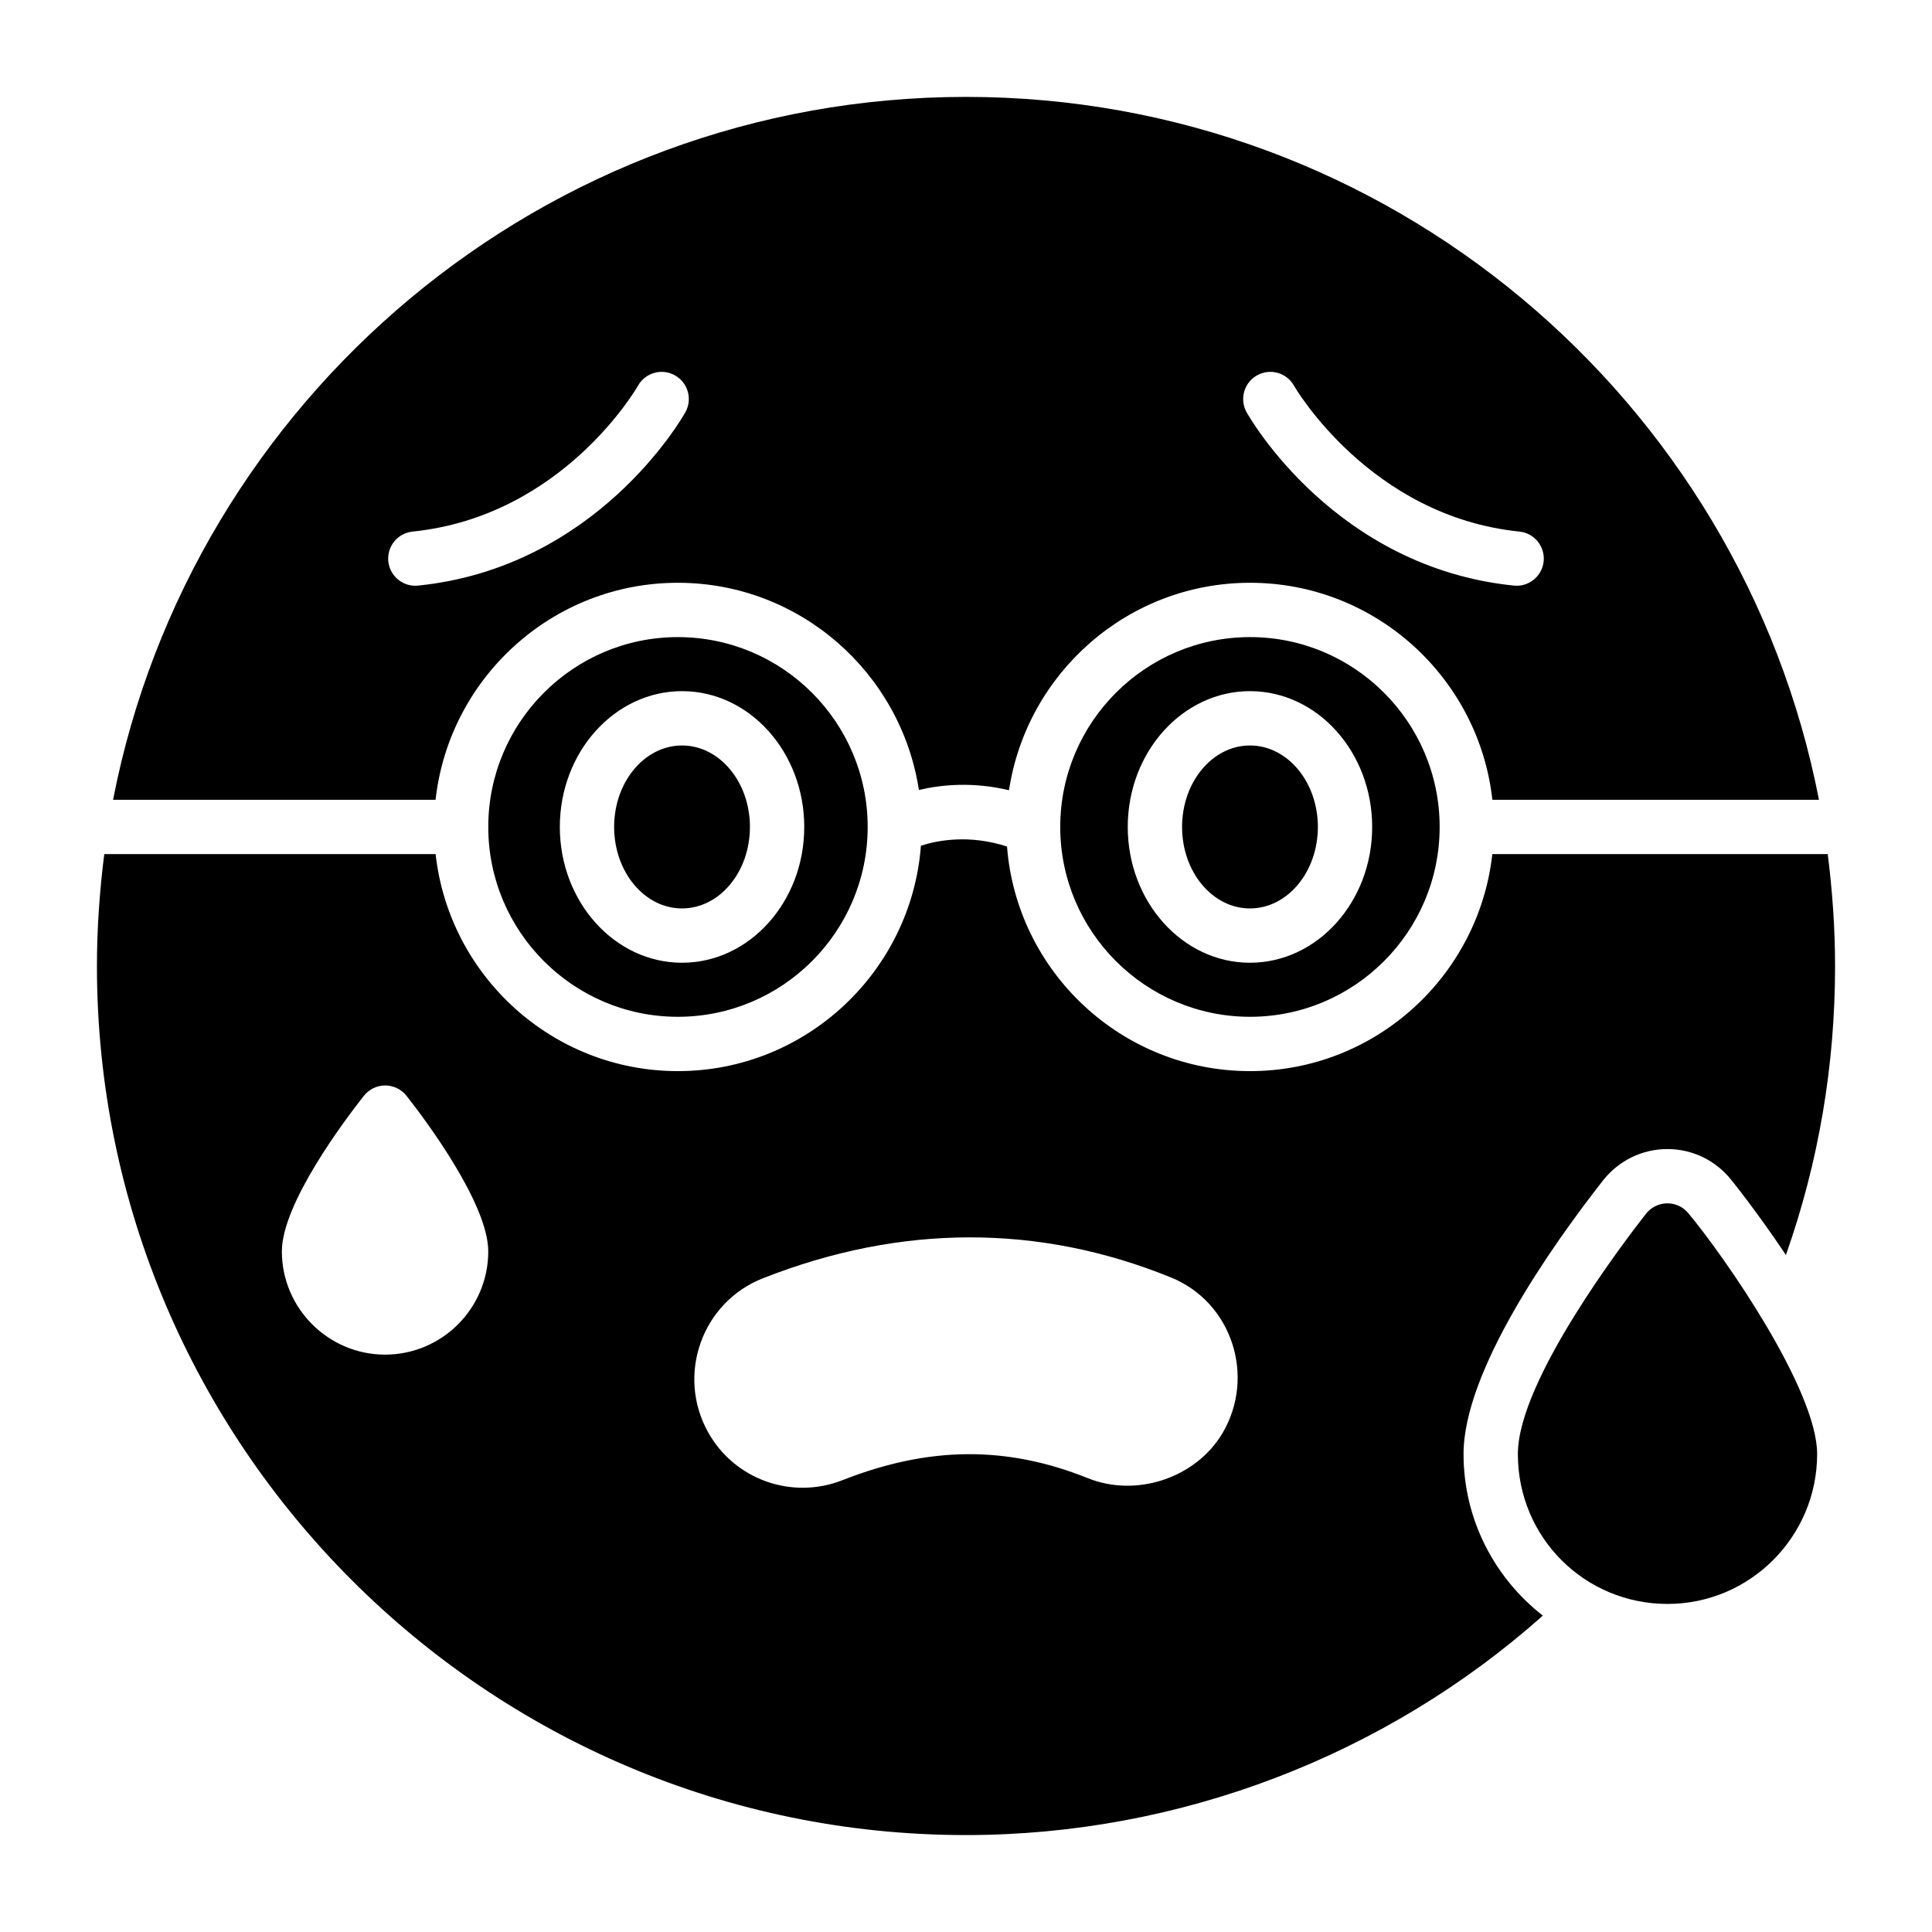
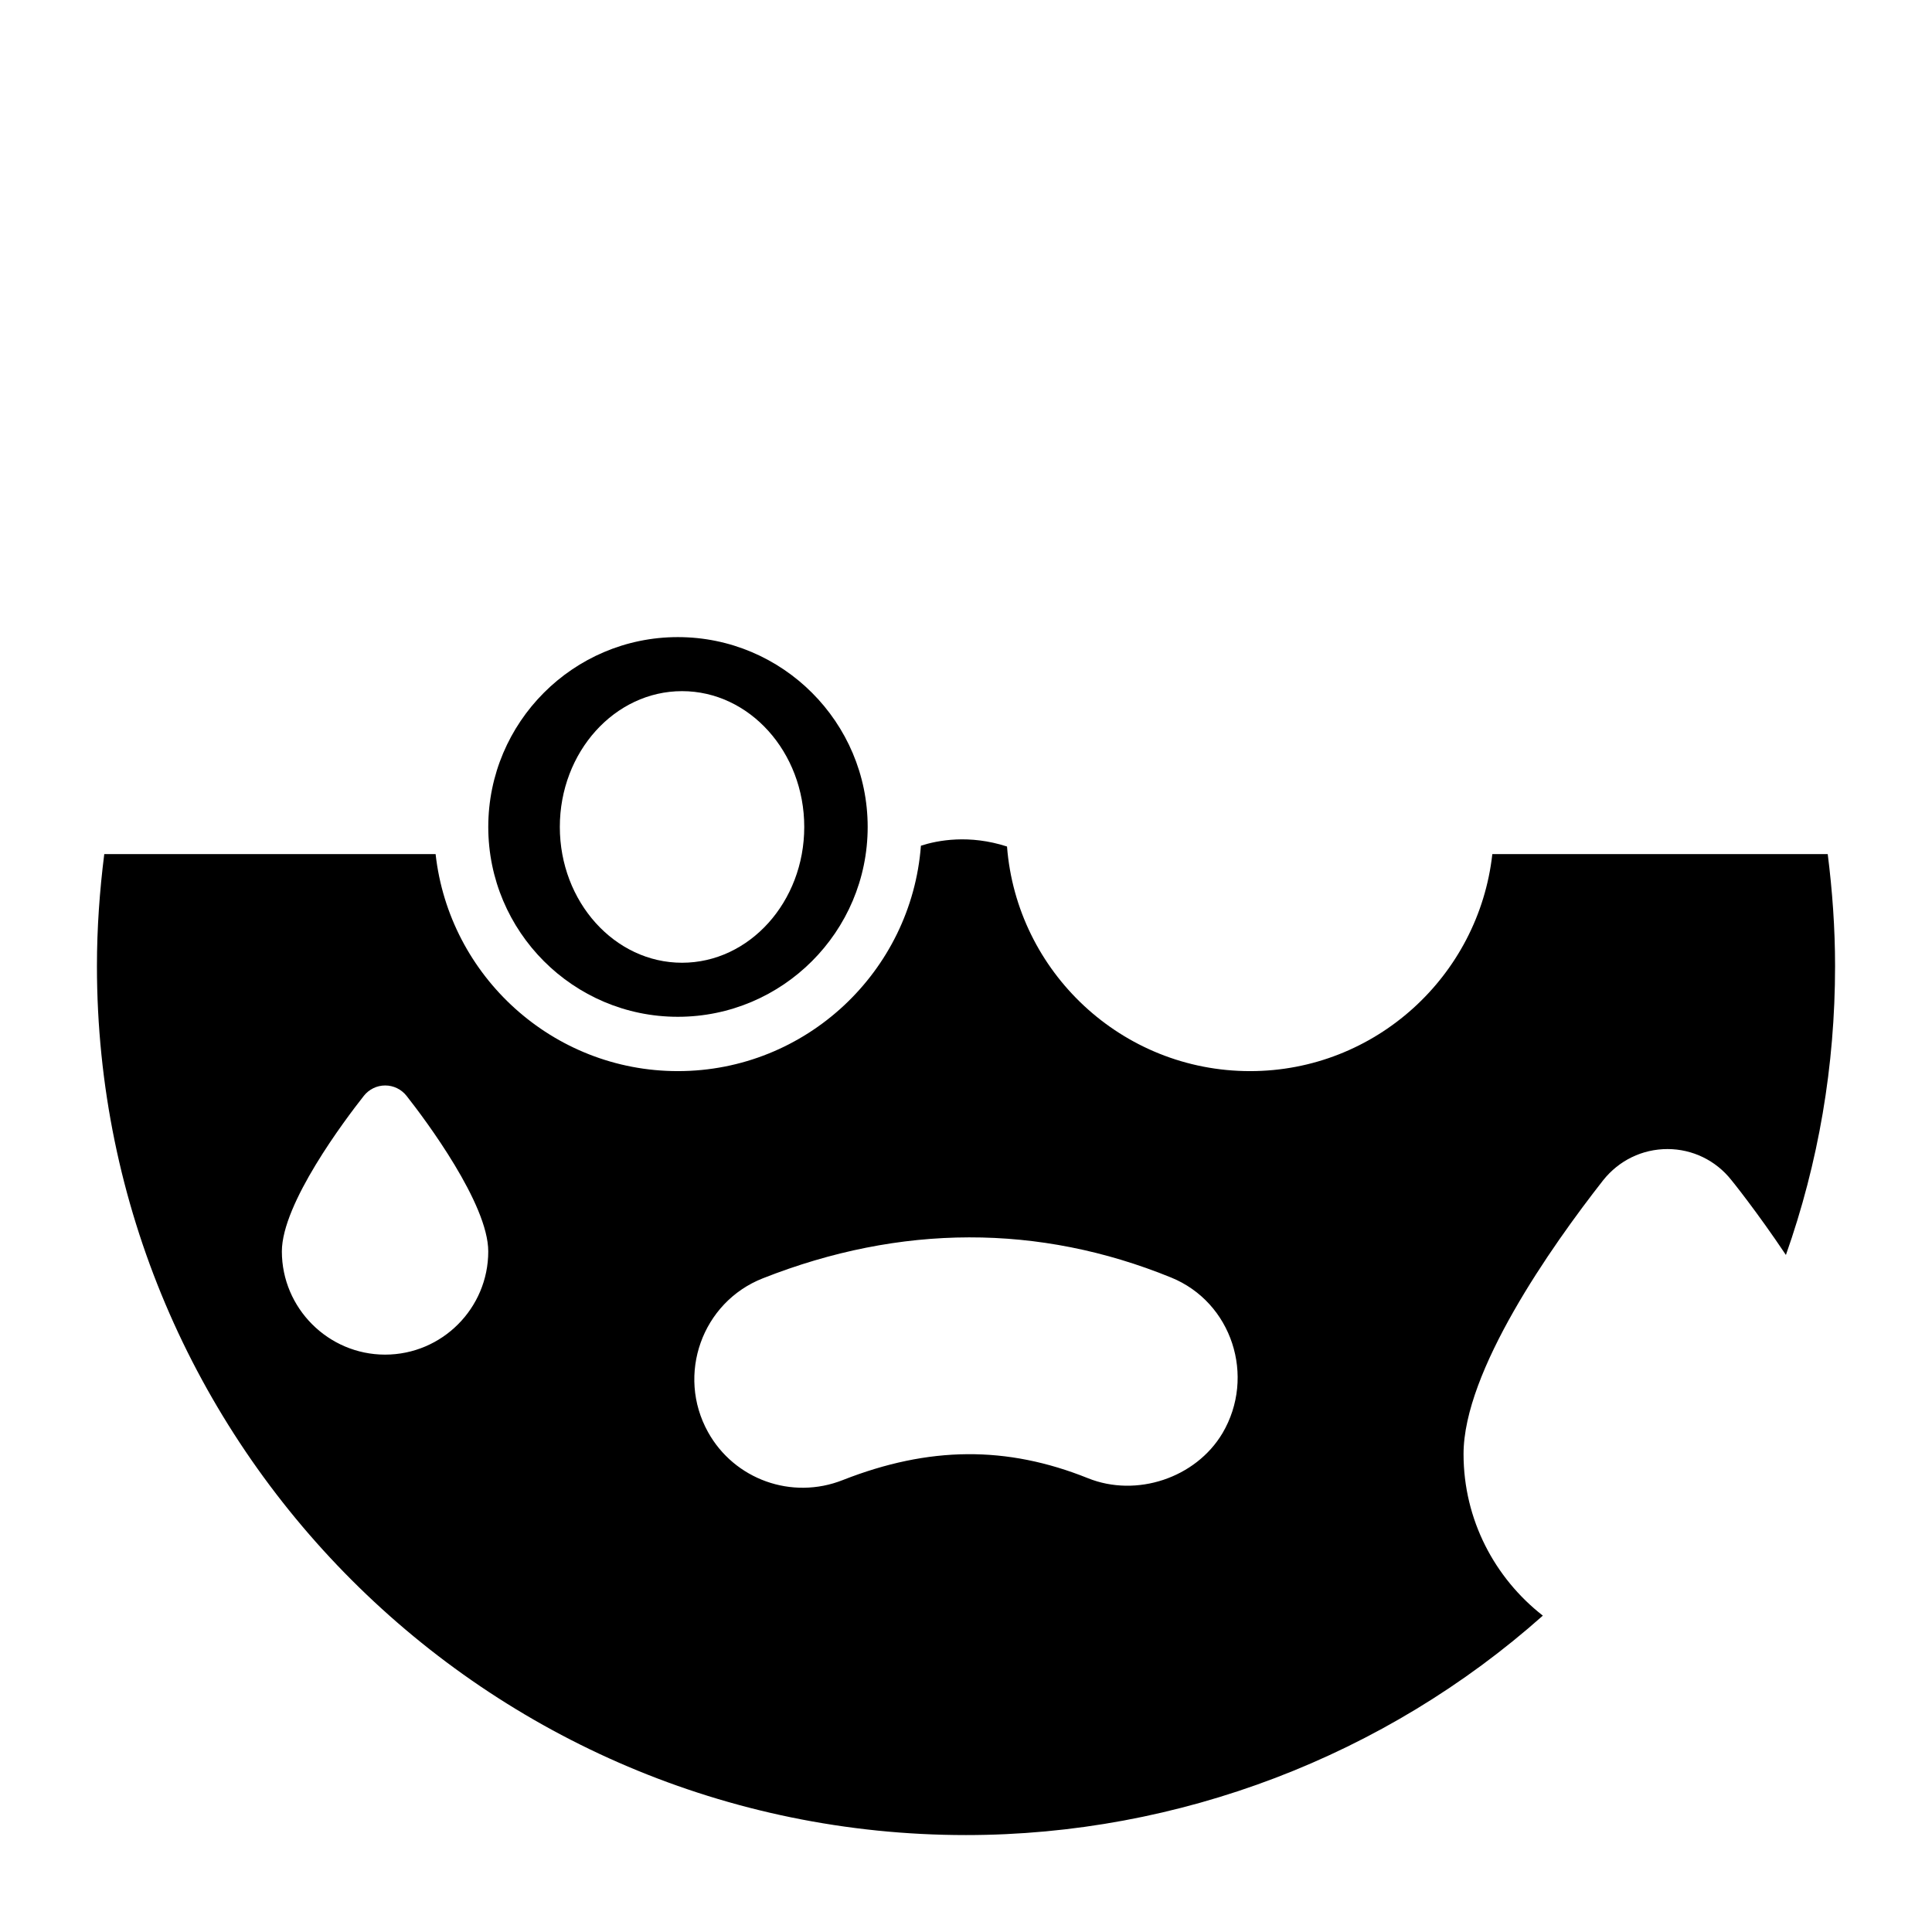
<svg xmlns="http://www.w3.org/2000/svg" fill="#000000" width="800px" height="800px" version="1.1" viewBox="144 144 512 512">
  <g>
-     <path d="m342.74 363.15c0 11.926-8.059 21.594-17.996 21.594s-17.992-9.668-17.992-21.594c0-11.926 8.055-21.59 17.992-21.59s17.996 9.664 17.996 21.59" />
    <path d="m323.63 312.84c-27.699 0-50.234 22.57-50.234 50.312 0 27.738 22.535 50.309 50.234 50.309 27.742 0 50.312-22.57 50.312-50.309 0-27.746-22.57-50.312-50.312-50.312zm1.117 86.297c-17.859 0-32.387-16.145-32.387-35.988 0-19.84 14.527-35.988 32.387-35.988s32.387 16.145 32.387 35.988c0.004 19.844-14.527 35.988-32.387 35.988z" />
-     <path d="m475.28 312.84c-27.734 0-50.305 22.57-50.305 50.312 0 27.738 22.57 50.309 50.305 50.309 27.699 0 50.242-22.57 50.242-50.309 0-27.746-22.539-50.312-50.242-50.312zm-0.027 86.297c-17.859 0-32.387-16.145-32.387-35.988 0-19.84 14.527-35.988 32.387-35.988s32.387 16.145 32.387 35.988c0.004 19.844-14.527 35.988-32.387 35.988z" />
-     <path d="m493.25 363.15c0 11.926-8.059 21.594-17.996 21.594s-17.992-9.668-17.992-21.594c0-11.926 8.055-21.59 17.992-21.59s17.996 9.664 17.996 21.59" />
    <path d="m628.37 370.35h-88.887c-3.598 32.316-31.02 57.508-64.199 57.508-33.973 0-61.824-26.27-64.414-59.523-10.004-3.238-18.352-1.656-22.816-0.215-2.519 33.324-30.445 59.738-64.414 59.738-33.18 0-60.602-25.191-64.199-57.508h-87.809c-1.223 9.715-1.941 19.574-1.941 29.652 0 126.96 103.35 230.31 230.31 230.31 56.426 0 111.05-20.945 152.87-58.152-12.738-9.934-21.016-25.406-21.016-42.824 0-21.953 23.176-54.914 36.992-72.547 4.176-5.254 10.363-8.277 17.059-8.277 6.621 0 12.812 3.023 16.914 8.203 0.07 0.07 6.766 8.348 14.465 19.863 8.637-24.473 13.027-50.094 13.027-76.578 0-10.078-0.719-19.938-1.945-29.652zm-382.32 132.64c-15.043 0-27.352-12.309-27.352-27.352 0-12.668 16.625-34.762 21.734-41.242 1.367-1.727 3.453-2.734 5.613-2.734h0.07c2.16 0 4.246 1.008 5.613 2.734 5.109 6.477 21.664 28.645 21.664 41.242 0.004 15.043-12.23 27.352-27.344 27.352zm221.89 20.871c-7.055 11.805-22.742 17.059-35.625 11.875-21.523-8.637-42.105-8.492-64.992 0.504-13.457 5.324-28.719-0.145-35.699-12.738-8.422-15.188-1.582-34.402 14.539-40.738 36.492-14.395 73.195-14.465 108.18-0.215 16.121 6.551 22.527 26.199 13.602 41.312z" />
-     <path d="m259.43 355.95c3.59-32.301 31-57.508 64.203-57.508 32.336 0 59.133 23.875 63.883 54.906 6.012-1.414 14.355-2.211 23.879 0.078 4.711-31.07 31.523-54.984 63.887-54.984 33.211 0 60.621 25.207 64.211 57.508h86.551c-20.621-106.02-114.14-186.27-226.04-186.27s-205.42 80.25-226.04 186.27zm217.7-112.48c3.473-1.941 7.844-0.719 9.789 2.746 0.324 0.566 20.199 34.621 59.734 38.656 3.957 0.402 6.832 3.938 6.43 7.891-0.379 3.703-3.508 6.465-7.156 6.465-0.246 0-0.492-0.012-0.738-0.039-47.262-4.82-69.879-44.246-70.82-45.922-1.941-3.469-0.703-7.852 2.762-9.797zm-223.79 41.402c39.902-4.07 59.531-38.297 59.73-38.645 1.945-3.469 6.324-4.707 9.797-2.754 3.465 1.945 4.703 6.328 2.754 9.797-0.941 1.676-23.559 41.102-70.82 45.918-0.246 0.027-0.492 0.039-0.738 0.039-3.648 0-6.777-2.762-7.156-6.465-0.398-3.957 2.484-7.488 6.434-7.891z" />
-     <path d="m625.56 529.33c0 21.879-17.777 39.73-39.656 39.73-21.895 0-39.656-17.555-39.656-39.73 0-19.434 28.285-56.426 33.973-63.695 2.805-3.543 8.332-3.75 11.301 0 9.695 11.645 34.039 46.754 34.039 63.695z" />
  </g>
</svg>